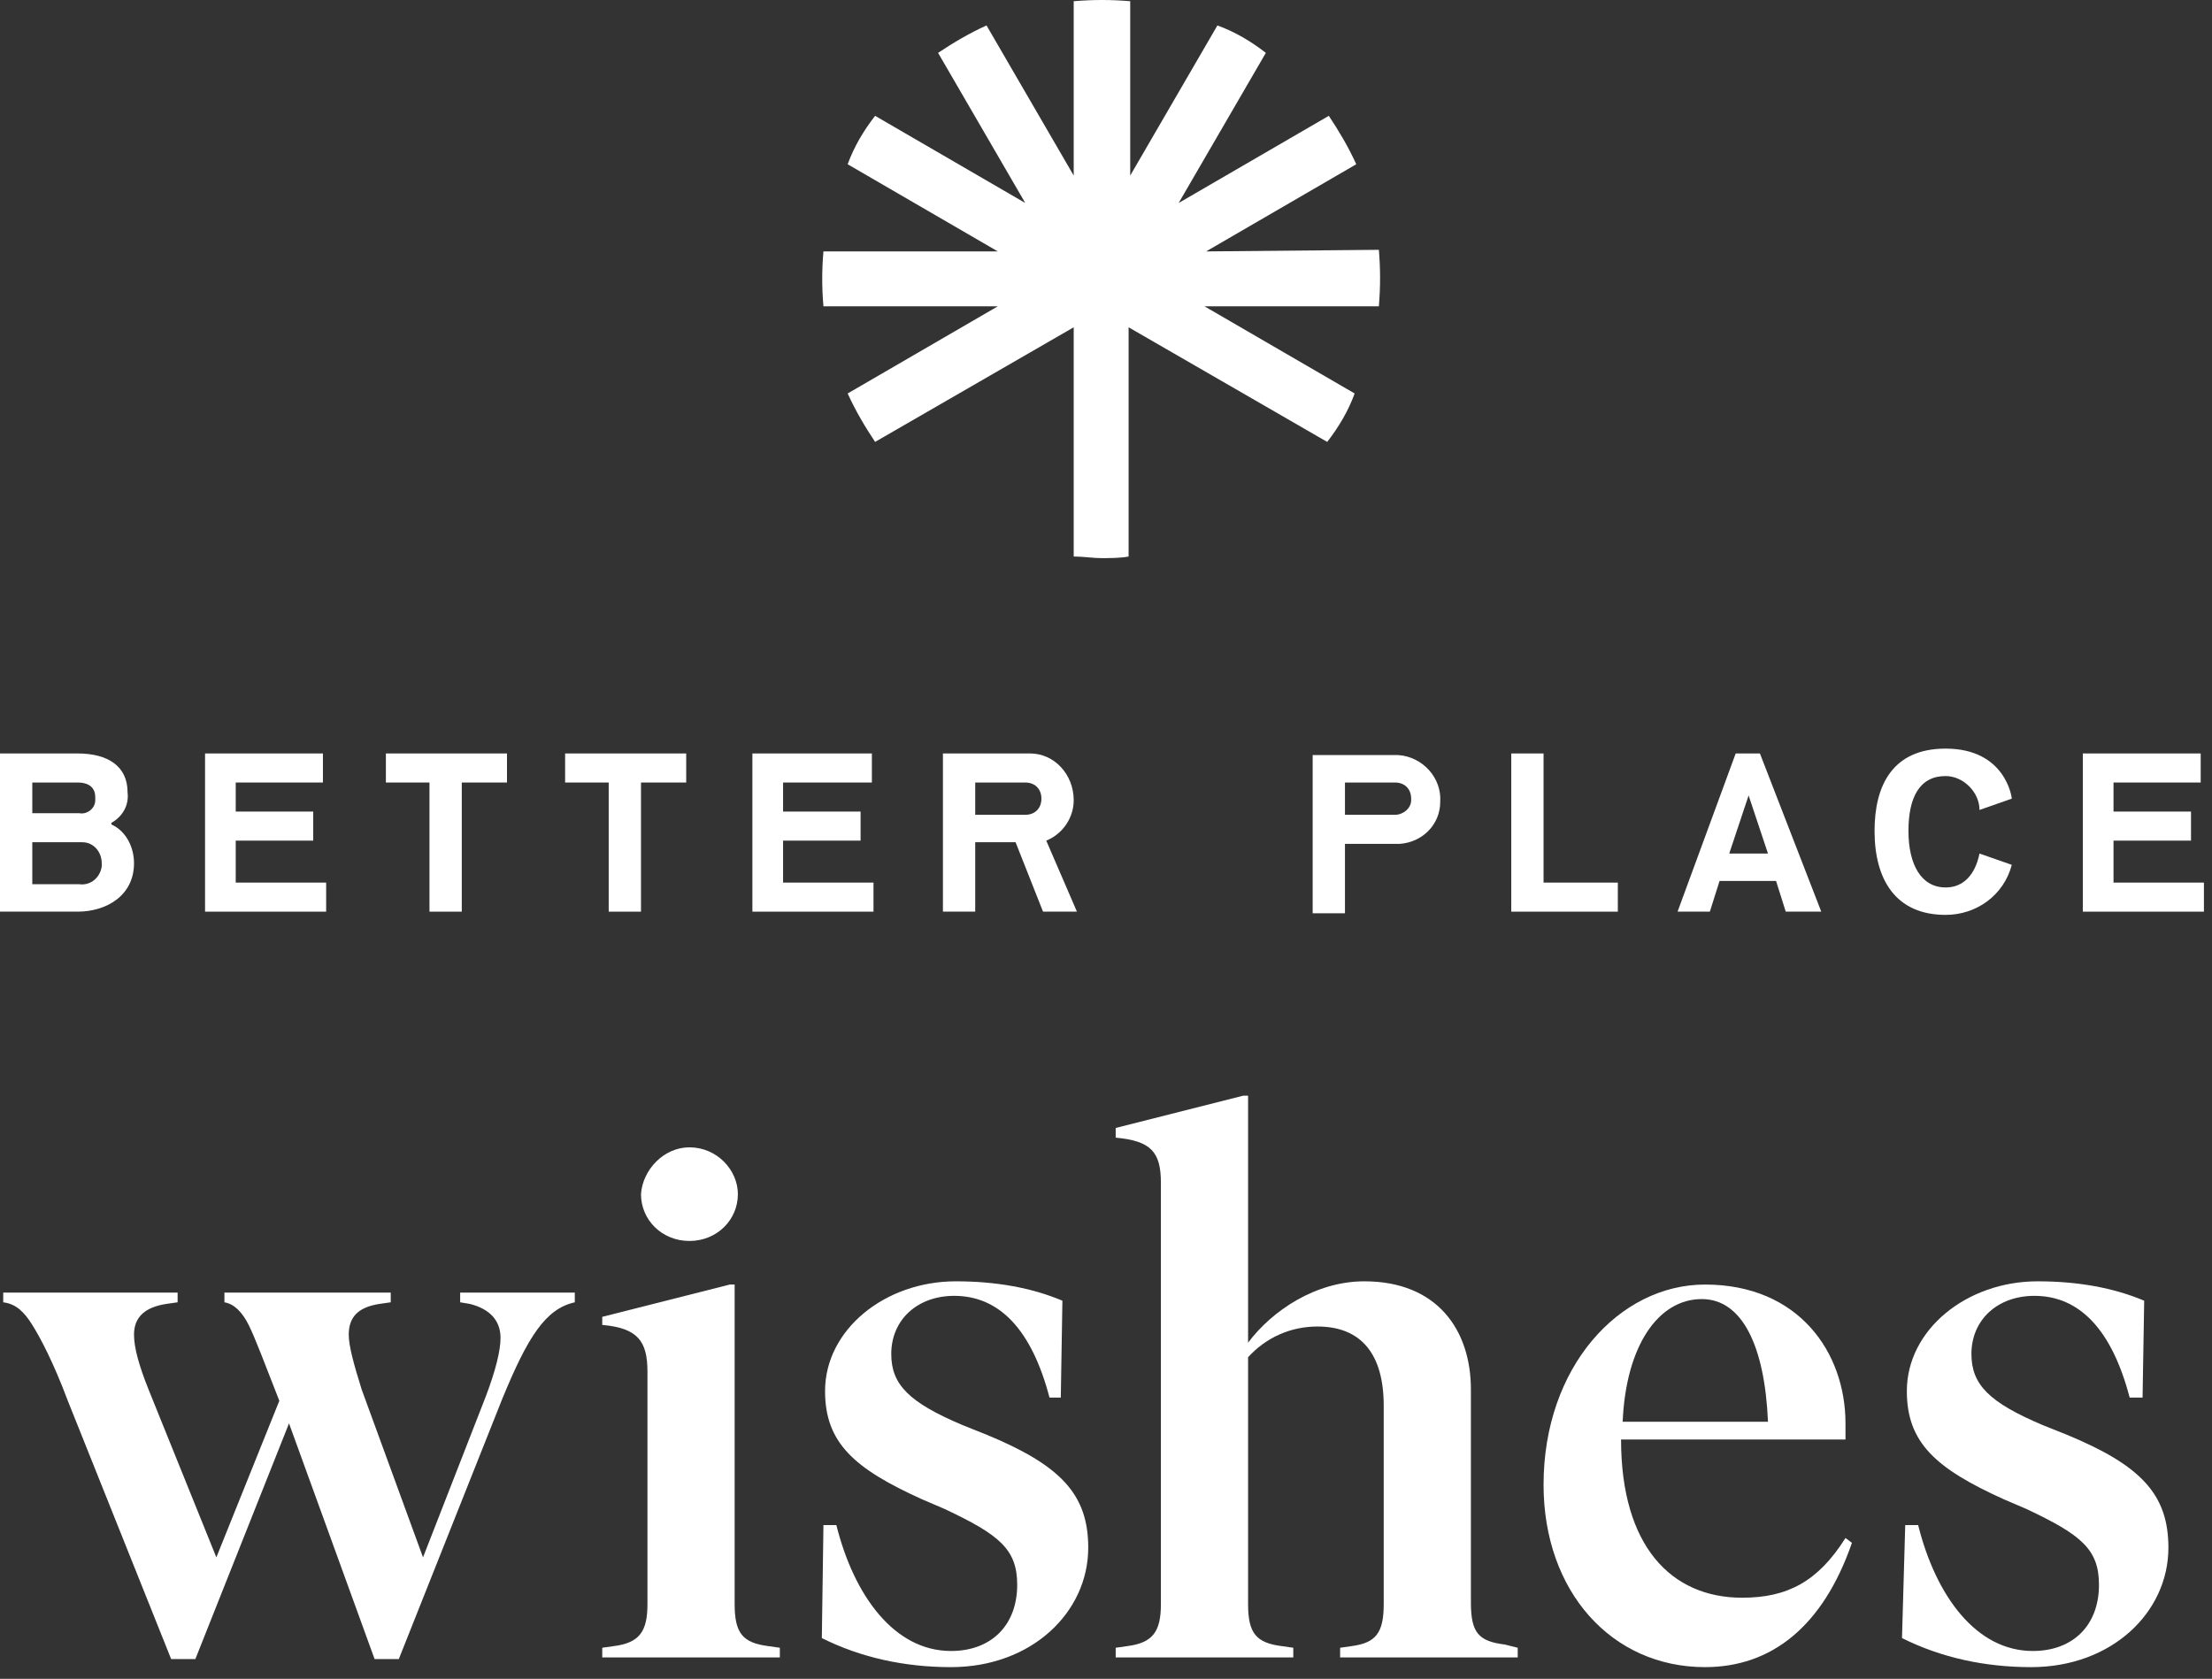
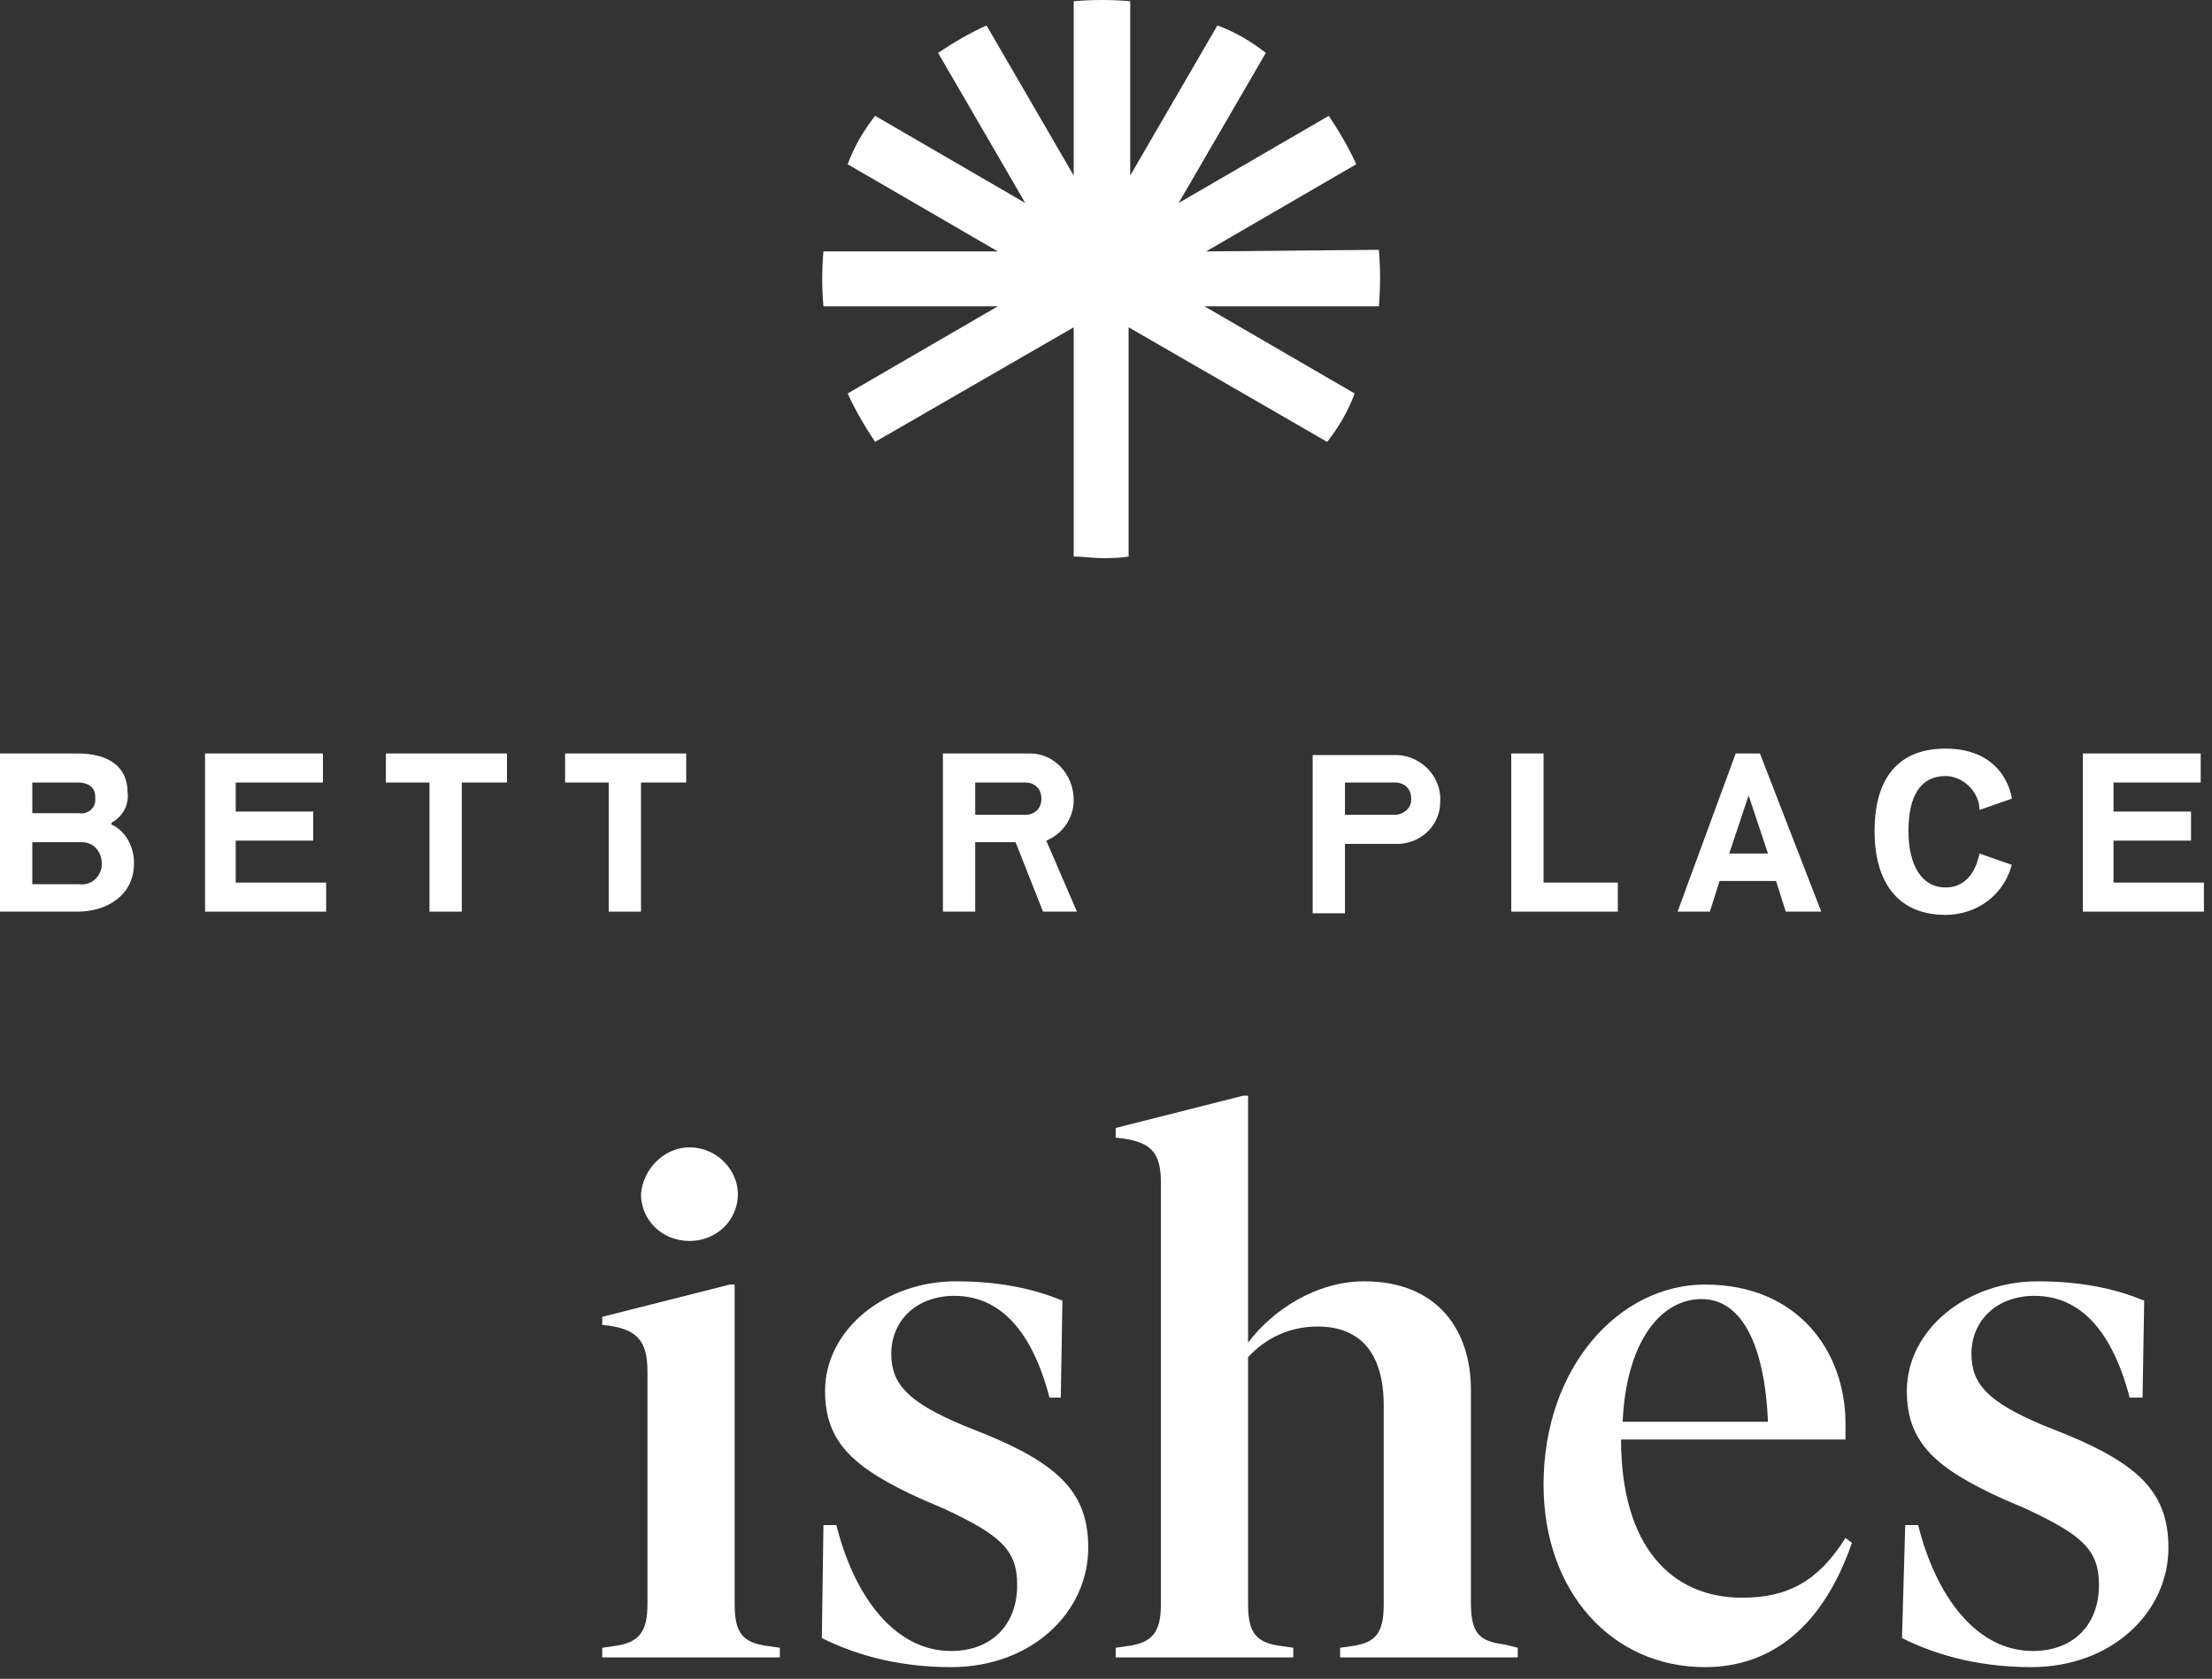
<svg xmlns="http://www.w3.org/2000/svg" width="137" height="104" viewBox="0 0 137 104" fill="none">
  <rect x="0" y="0" width="137" height="104" fill="#333333" stroke="none" />
  <path d="M4.8 46.675C6.7 46.675 7.9 47.475 7.9 49.075C8 49.875 7.6 50.575 6.9 50.975V51.075C7.8 51.475 8.3 52.475 8.3 53.475C8.3 55.475 6.6 56.475 4.8 56.475H0V46.675H4.8ZM2 50.375H4.9C5.4 50.475 5.9 50.075 5.9 49.575C5.9 49.475 5.9 49.475 5.9 49.375C5.9 48.875 5.6 48.475 4.8 48.475H2V50.375ZM2 54.775H4.9C5.6 54.875 6.2 54.375 6.3 53.675C6.3 53.575 6.3 53.575 6.3 53.475C6.3 52.775 5.8 52.175 5.1 52.175C5 52.175 5 52.175 4.9 52.175H2V54.775Z" fill="white" />
  <path d="M12.6 46.675H20V48.475H14.6V50.275H19.4V52.075H14.6V54.675H20.2V56.475H12.7V46.675H12.6Z" fill="white" />
  <path d="M31.4 46.675V48.475H28.6V56.475H26.6V48.475H23.9V46.675H31.4Z" fill="white" />
  <path d="M42.5 46.675V48.475H39.7V56.475H37.7V48.475H35V46.675H42.5Z" fill="white" />
-   <path d="M46.6 46.675H54V48.475H48.5V50.275H53.3V52.075H48.5V54.675H54.1V56.475H46.6V46.675Z" fill="white" />
  <path d="M63.8 46.675C65.3 46.675 66.5 47.975 66.5 49.575C66.5 50.675 65.8 51.675 64.8 52.075L66.7 56.475H64.6L62.9 52.175H60.4V56.475H58.4V46.675H63.8ZM63.5 50.475C64.1 50.475 64.5 50.075 64.5 49.475C64.5 48.875 64.1 48.475 63.5 48.475C63.5 48.475 63.5 48.475 63.4 48.475H60.4V50.475H63.5Z" fill="white" />
  <path d="M86.7 52.275H83.3V56.575H81.3V46.775H86.6C88.1 46.875 89.3 48.175 89.2 49.675C89.2 51.075 88.1 52.175 86.7 52.275ZM86.4 50.475C86.9 50.475 87.4 50.075 87.4 49.575V49.475C87.4 48.875 87 48.475 86.4 48.475C86.4 48.475 86.4 48.475 86.3 48.475H83.3V50.475H86.4Z" fill="white" />
  <path d="M93.6 46.675H95.6V54.675H100.2V56.475H93.6V46.675Z" fill="white" />
  <path d="M105.9 56.475H103.9L107.5 46.675H109L112.8 56.475H110.6L110 54.575H106.5L105.9 56.475ZM108.3 49.275L107.1 52.875H109.5L108.3 49.275Z" fill="white" />
  <path d="M120.5 54.975C122.1 54.975 122.5 53.375 122.6 52.875L124.6 53.575C124.1 55.475 122.4 56.675 120.5 56.675C117.4 56.675 116.1 54.475 116.1 51.475C116.1 48.675 117.2 46.375 120.5 46.375C124.2 46.375 124.6 49.375 124.6 49.475L122.6 50.175C122.6 49.075 121.6 48.075 120.5 48.075C118.9 48.075 118.2 49.375 118.2 51.475C118.2 53.575 119 54.975 120.5 54.975Z" fill="white" />
  <path d="M128.9 46.675H136.3V48.475H130.9V50.275H135.7V52.075H130.9V54.675H136.5V56.475H129V46.675H128.9Z" fill="white" />
-   <path d="M35.6 80.075V80.675C33.8 81.075 32.7 82.775 31.1 86.675L24.7 102.775H23.2L17.9 88.175L12.1 102.775H10.6L4.2 86.775C3.3 84.375 2.5 82.875 2 82.075C1.5 81.275 1 80.775 0.2 80.675V80.075H11V80.675L10.3 80.775C9 80.975 8.3 81.575 8.3 82.675C8.3 83.475 8.6 84.575 9.2 86.075L13.4 96.475L17.3 86.775C16.4 84.475 15.8 82.875 15.4 82.075C15 81.275 14.5 80.775 13.9 80.675V80.075H24.2V80.675L23.5 80.775C22.2 80.975 21.6 81.575 21.6 82.675C21.6 83.375 21.9 84.475 22.4 86.075L26.2 96.475L30.1 86.475C30.7 84.875 31 83.675 31 82.875C31 81.775 30.3 81.075 29.1 80.775L28.5 80.675V80.075H35.6Z" fill="white" />
  <path d="M37.3 102.075L38 101.975C39.6 101.775 40.1 101.075 40.1 99.375V84.975C40.1 83.075 39.5 82.275 37.3 82.075V81.575L45.2 79.575H45.5V99.375C45.5 101.175 46 101.775 47.6 101.975L48.3 102.075V102.675H37.3V102.075ZM42.7 71.075C44.4 71.075 45.7 72.475 45.7 73.975C45.7 75.575 44.4 76.875 42.7 76.875C41 76.875 39.7 75.575 39.7 73.975C39.8 72.475 41.1 71.075 42.7 71.075Z" fill="white" />
  <path d="M51 94.475H51.8C52.9 98.875 55.4 102.275 58.9 102.275C61.4 102.275 63 100.675 63 98.175C63 95.975 61.9 95.075 58.5 93.475L57.1 92.875C52.9 90.975 51.1 89.375 51.1 86.175C51.1 82.375 54.8 79.375 59.2 79.375C61.7 79.375 63.9 79.775 65.8 80.575L65.7 86.575H65C63.9 82.375 61.9 80.275 59.1 80.275C56.8 80.275 55.2 81.775 55.2 83.875C55.2 85.775 56.3 86.875 59.6 88.275L61.1 88.875C65.7 90.775 67.4 92.575 67.4 95.875C67.4 99.875 63.9 103.275 58.9 103.275C56 103.275 53.3 102.675 50.9 101.475L51 94.475Z" fill="white" />
  <path d="M94 102.075V102.675H83V102.075L83.7 101.975C85.2 101.775 85.7 101.175 85.7 99.375V87.075C85.7 83.875 84.3 82.175 81.6 82.175C79.9 82.175 78.4 82.875 77.3 84.075V99.375C77.3 101.175 77.8 101.775 79.4 101.975L80.1 102.075V102.675H69.1V102.075L69.8 101.975C71.4 101.775 71.9 101.075 71.9 99.375V73.275C71.9 71.375 71.3 70.675 69.1 70.475V69.875L77 67.875H77.3V83.175C78.8 81.175 81.5 79.375 84.5 79.375C89 79.375 91.1 82.375 91.1 86.075V99.275C91.1 101.175 91.6 101.675 93.2 101.875L94 102.075Z" fill="white" />
  <path d="M114.7 95.575C112.9 100.775 109.7 103.275 105.6 103.275C99.8 103.275 95.6 98.575 95.6 91.975C95.6 84.675 100.3 79.575 105.6 79.575C111.4 79.575 114.3 83.775 114.3 88.175V89.175H100.4C100.4 95.775 103.5 98.975 107.9 98.975C110.7 98.975 112.6 97.975 114.3 95.275L114.7 95.575ZM109.5 88.075C109.3 83.375 107.9 80.475 105.4 80.475C102.7 80.475 100.7 83.375 100.5 88.075H109.5Z" fill="white" />
  <path d="M118 94.475H118.8C119.9 98.875 122.4 102.275 125.9 102.275C128.4 102.275 130 100.675 130 98.175C130 95.975 128.9 95.075 125.5 93.475L124.1 92.875C119.9 90.975 118.1 89.375 118.1 86.175C118.1 82.375 121.8 79.375 126.2 79.375C128.7 79.375 130.9 79.775 132.8 80.575L132.7 86.575H131.9C130.8 82.375 128.8 80.275 126 80.275C123.7 80.275 122.1 81.775 122.1 83.875C122.1 85.775 123.2 86.875 126.5 88.275L128 88.875C132.6 90.775 134.3 92.575 134.3 95.875C134.3 99.875 130.8 103.275 125.8 103.275C122.9 103.275 120.2 102.675 117.8 101.475L118 94.475Z" fill="white" />
  <path d="M74.7 15.575L84 10.175C83.5 9.075 82.9 8.075 82.3 7.175L73 12.575L78.4 3.275C77.5 2.575 76.5 1.975 75.4 1.575L70 10.875V0.075C68.8 -0.025 67.7 -0.025 66.5 0.075V10.875L61.1 1.575C60 2.075 59 2.675 58.1 3.275L63.5 12.575L54.2 7.175C53.5 8.075 52.9 9.075 52.5 10.175L61.8 15.575H51C50.9 16.675 50.9 17.875 51 18.975H61.8L52.5 24.375C53 25.475 53.6 26.475 54.2 27.375L66.5 20.275V34.475C67.1 34.475 67.7 34.575 68.2 34.575C68.7 34.575 69.4 34.575 69.9 34.475V20.275L82.2 27.375C82.9 26.475 83.5 25.475 83.9 24.375L74.6 18.975H85.4C85.5 17.775 85.5 16.675 85.4 15.475L74.7 15.575Z" fill="white" />
</svg>